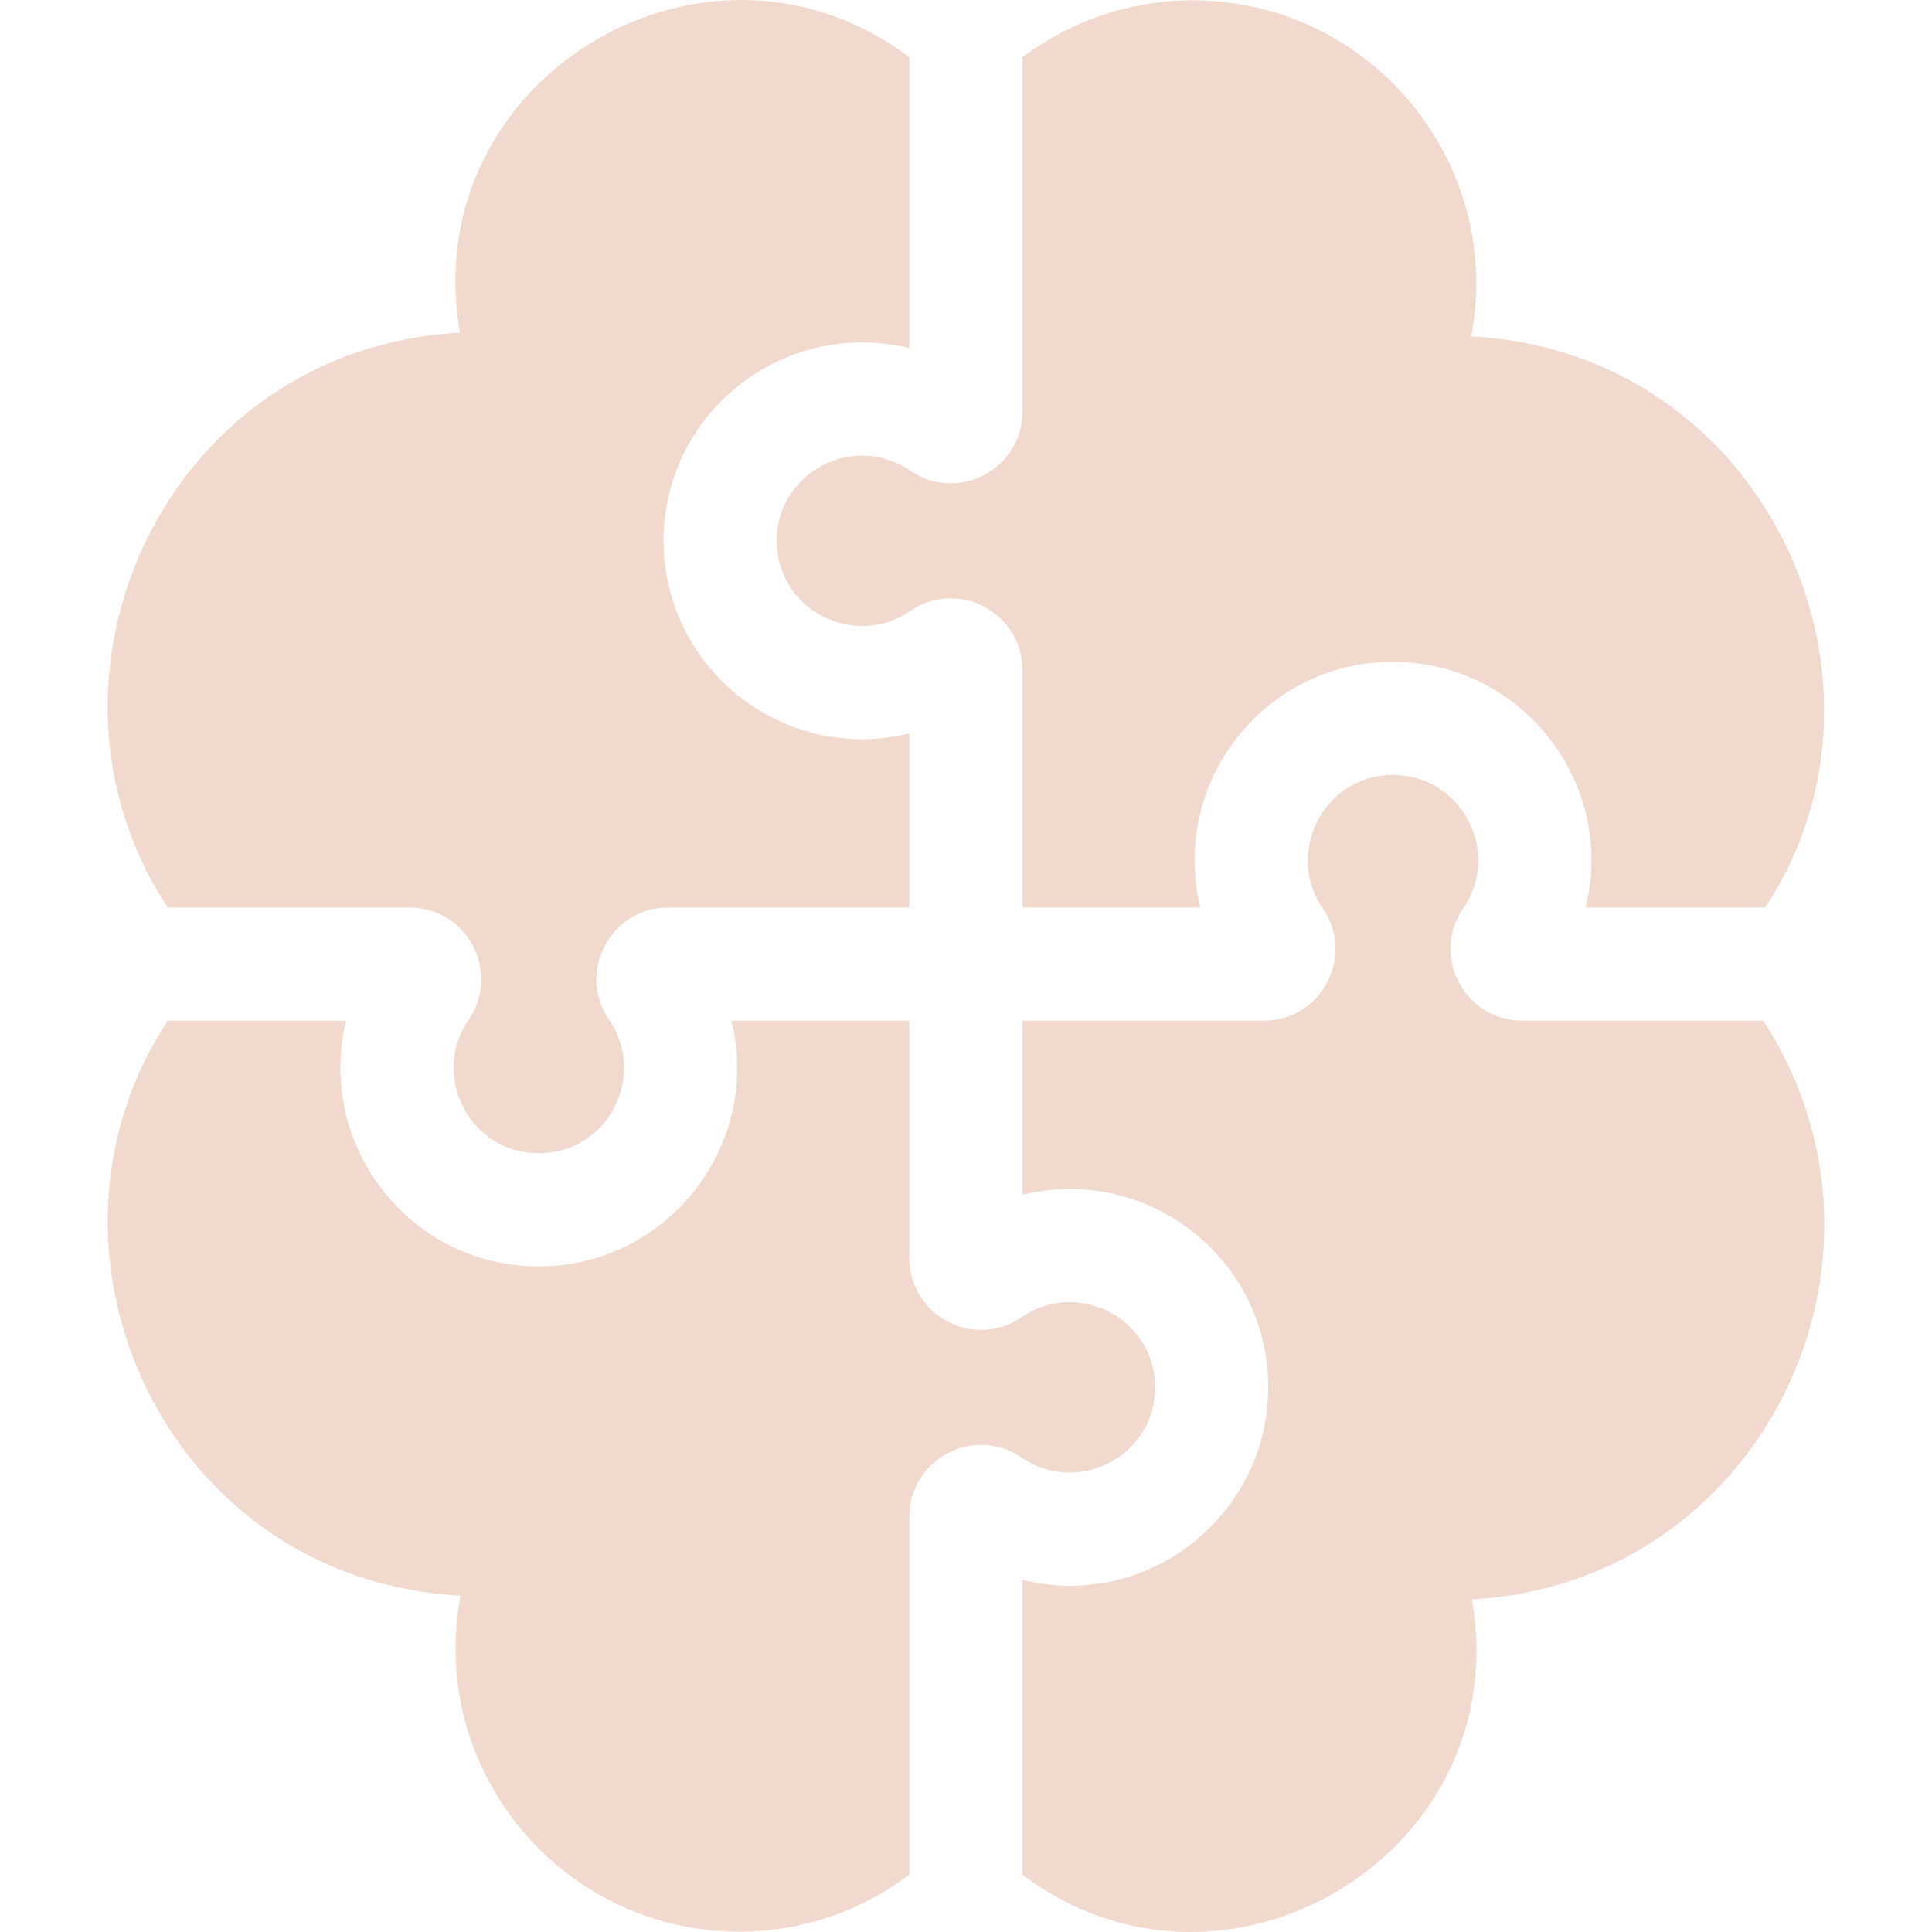
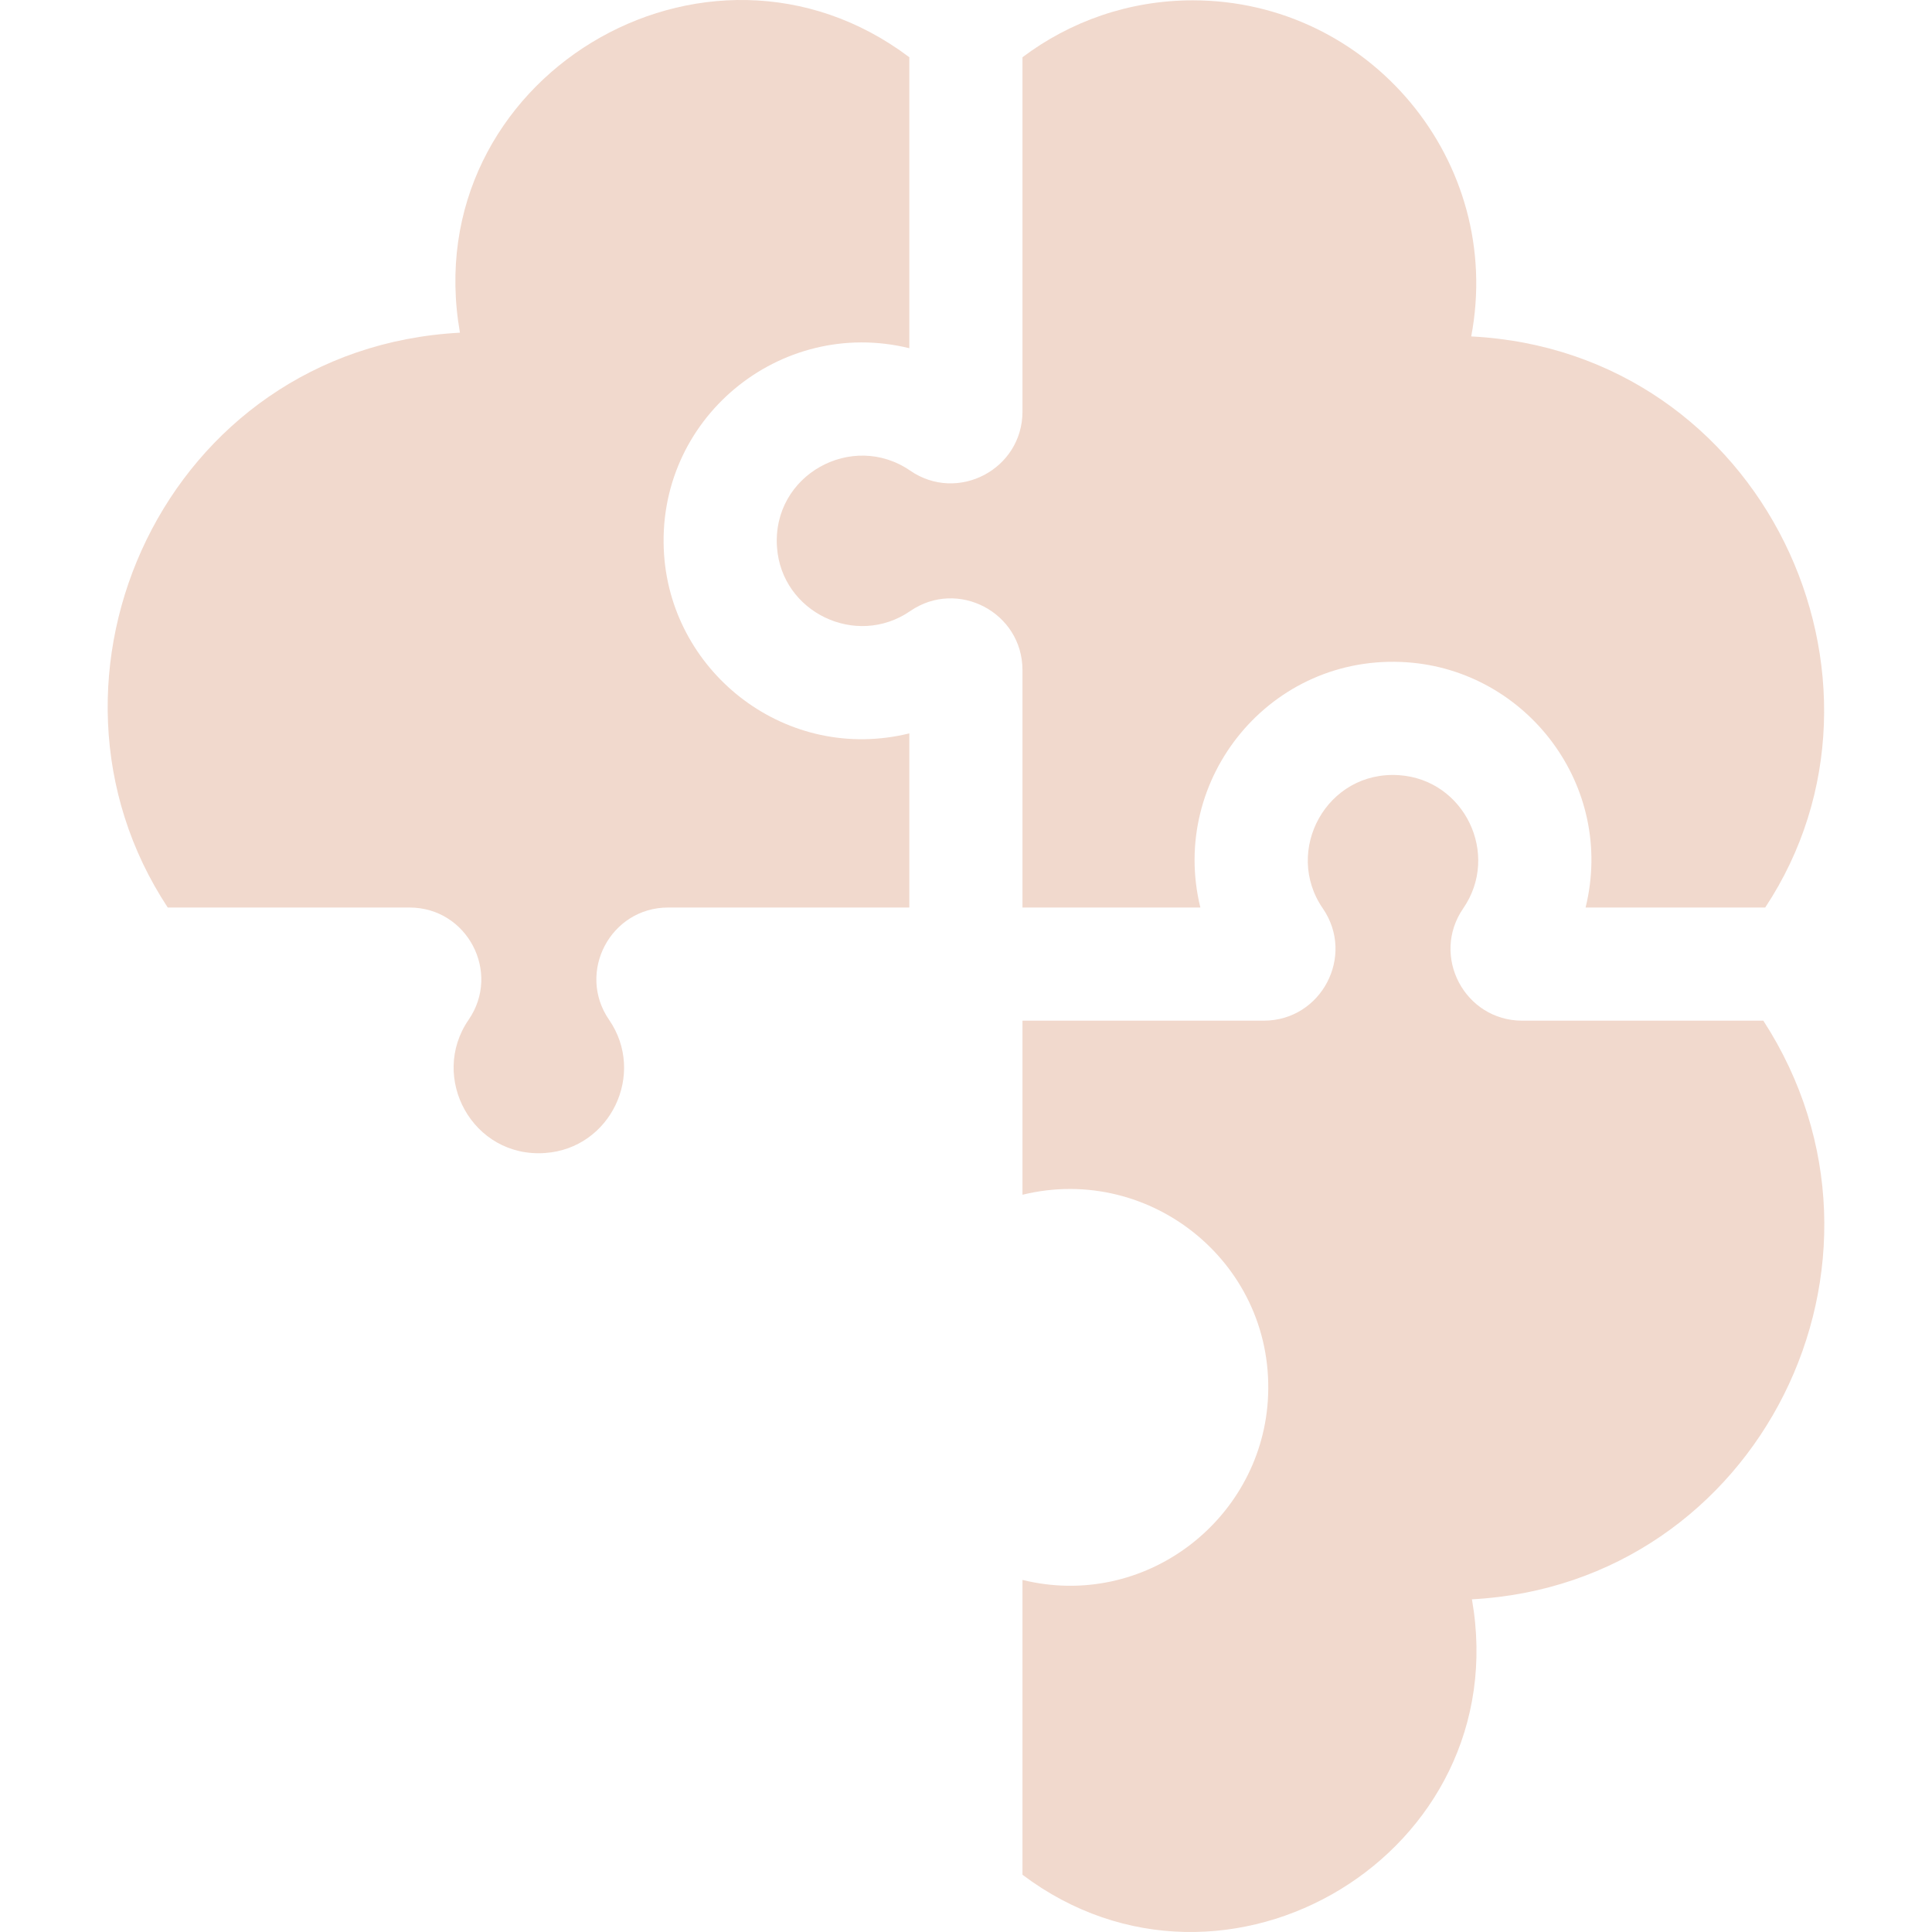
<svg xmlns="http://www.w3.org/2000/svg" width="30" height="30" viewBox="0 0 30 30" fill="none">
  <g clip-path="url(#clip0_635_1351)">
    <path d="M12.065 8.495C12.135 9.51 13.295 10.065 14.133 9.489C14.871 8.981 15.877 9.51 15.877 10.406V14.092H18.639C18.148 12.089 19.736 10.138 21.848 10.284C23.707 10.413 25.085 12.202 24.621 14.092H27.41C29.744 10.563 27.393 5.457 22.845 5.224C23.36 2.508 21.265 0.005 18.521 0.005C17.53 0.005 16.614 0.334 15.877 0.889V6.391C15.877 7.286 14.871 7.816 14.133 7.308C13.236 6.691 11.987 7.372 12.065 8.495Z" fill="#F1D9CD" />
    <path d="M6.359 14.092C7.255 14.092 7.784 15.098 7.276 15.836C6.662 16.729 7.336 17.982 8.463 17.904C9.481 17.834 10.034 16.673 9.458 15.836C8.95 15.098 9.479 14.092 10.375 14.092H14.12V11.388C12.226 11.853 10.441 10.47 10.312 8.616C10.166 6.513 12.109 4.914 14.12 5.407V0.889C10.967 -1.487 6.45 1.226 7.142 5.166C2.566 5.409 0.251 10.525 2.605 14.092H6.359Z" fill="#F1D9CD" />
    <path d="M27.381 15.849H23.638C22.742 15.849 22.213 14.843 22.721 14.105C23.298 13.268 22.743 12.108 21.727 12.037C20.6 11.959 19.925 13.212 20.54 14.105C21.048 14.843 20.518 15.849 19.623 15.849H15.877V18.552C17.883 18.061 19.832 19.652 19.686 21.761C19.557 23.615 17.771 24.998 15.877 24.533V29.111C19.031 31.487 23.548 28.774 22.856 24.834C27.321 24.597 29.803 19.587 27.381 15.849Z" fill="#F1D9CD" />
-     <path d="M17.933 21.639C18.011 20.517 16.761 19.835 15.864 20.453C15.127 20.96 14.12 20.431 14.12 19.535V15.849H11.357C11.835 17.796 10.353 19.665 8.363 19.665C6.355 19.665 4.904 17.772 5.375 15.849H2.605C0.253 19.415 2.563 24.541 7.152 24.776C6.638 27.492 8.732 29.995 11.476 29.995C12.468 29.995 13.384 29.666 14.12 29.111V23.551C14.12 22.655 15.126 22.126 15.864 22.634C16.701 23.209 17.862 22.656 17.933 21.639Z" fill="#F1D9CD" />
  </g>
  <defs>
    <clipPath id="clip0_635_1351">
      <rect width="30" height="30" fill="white" />
    </clipPath>
  </defs>
</svg>